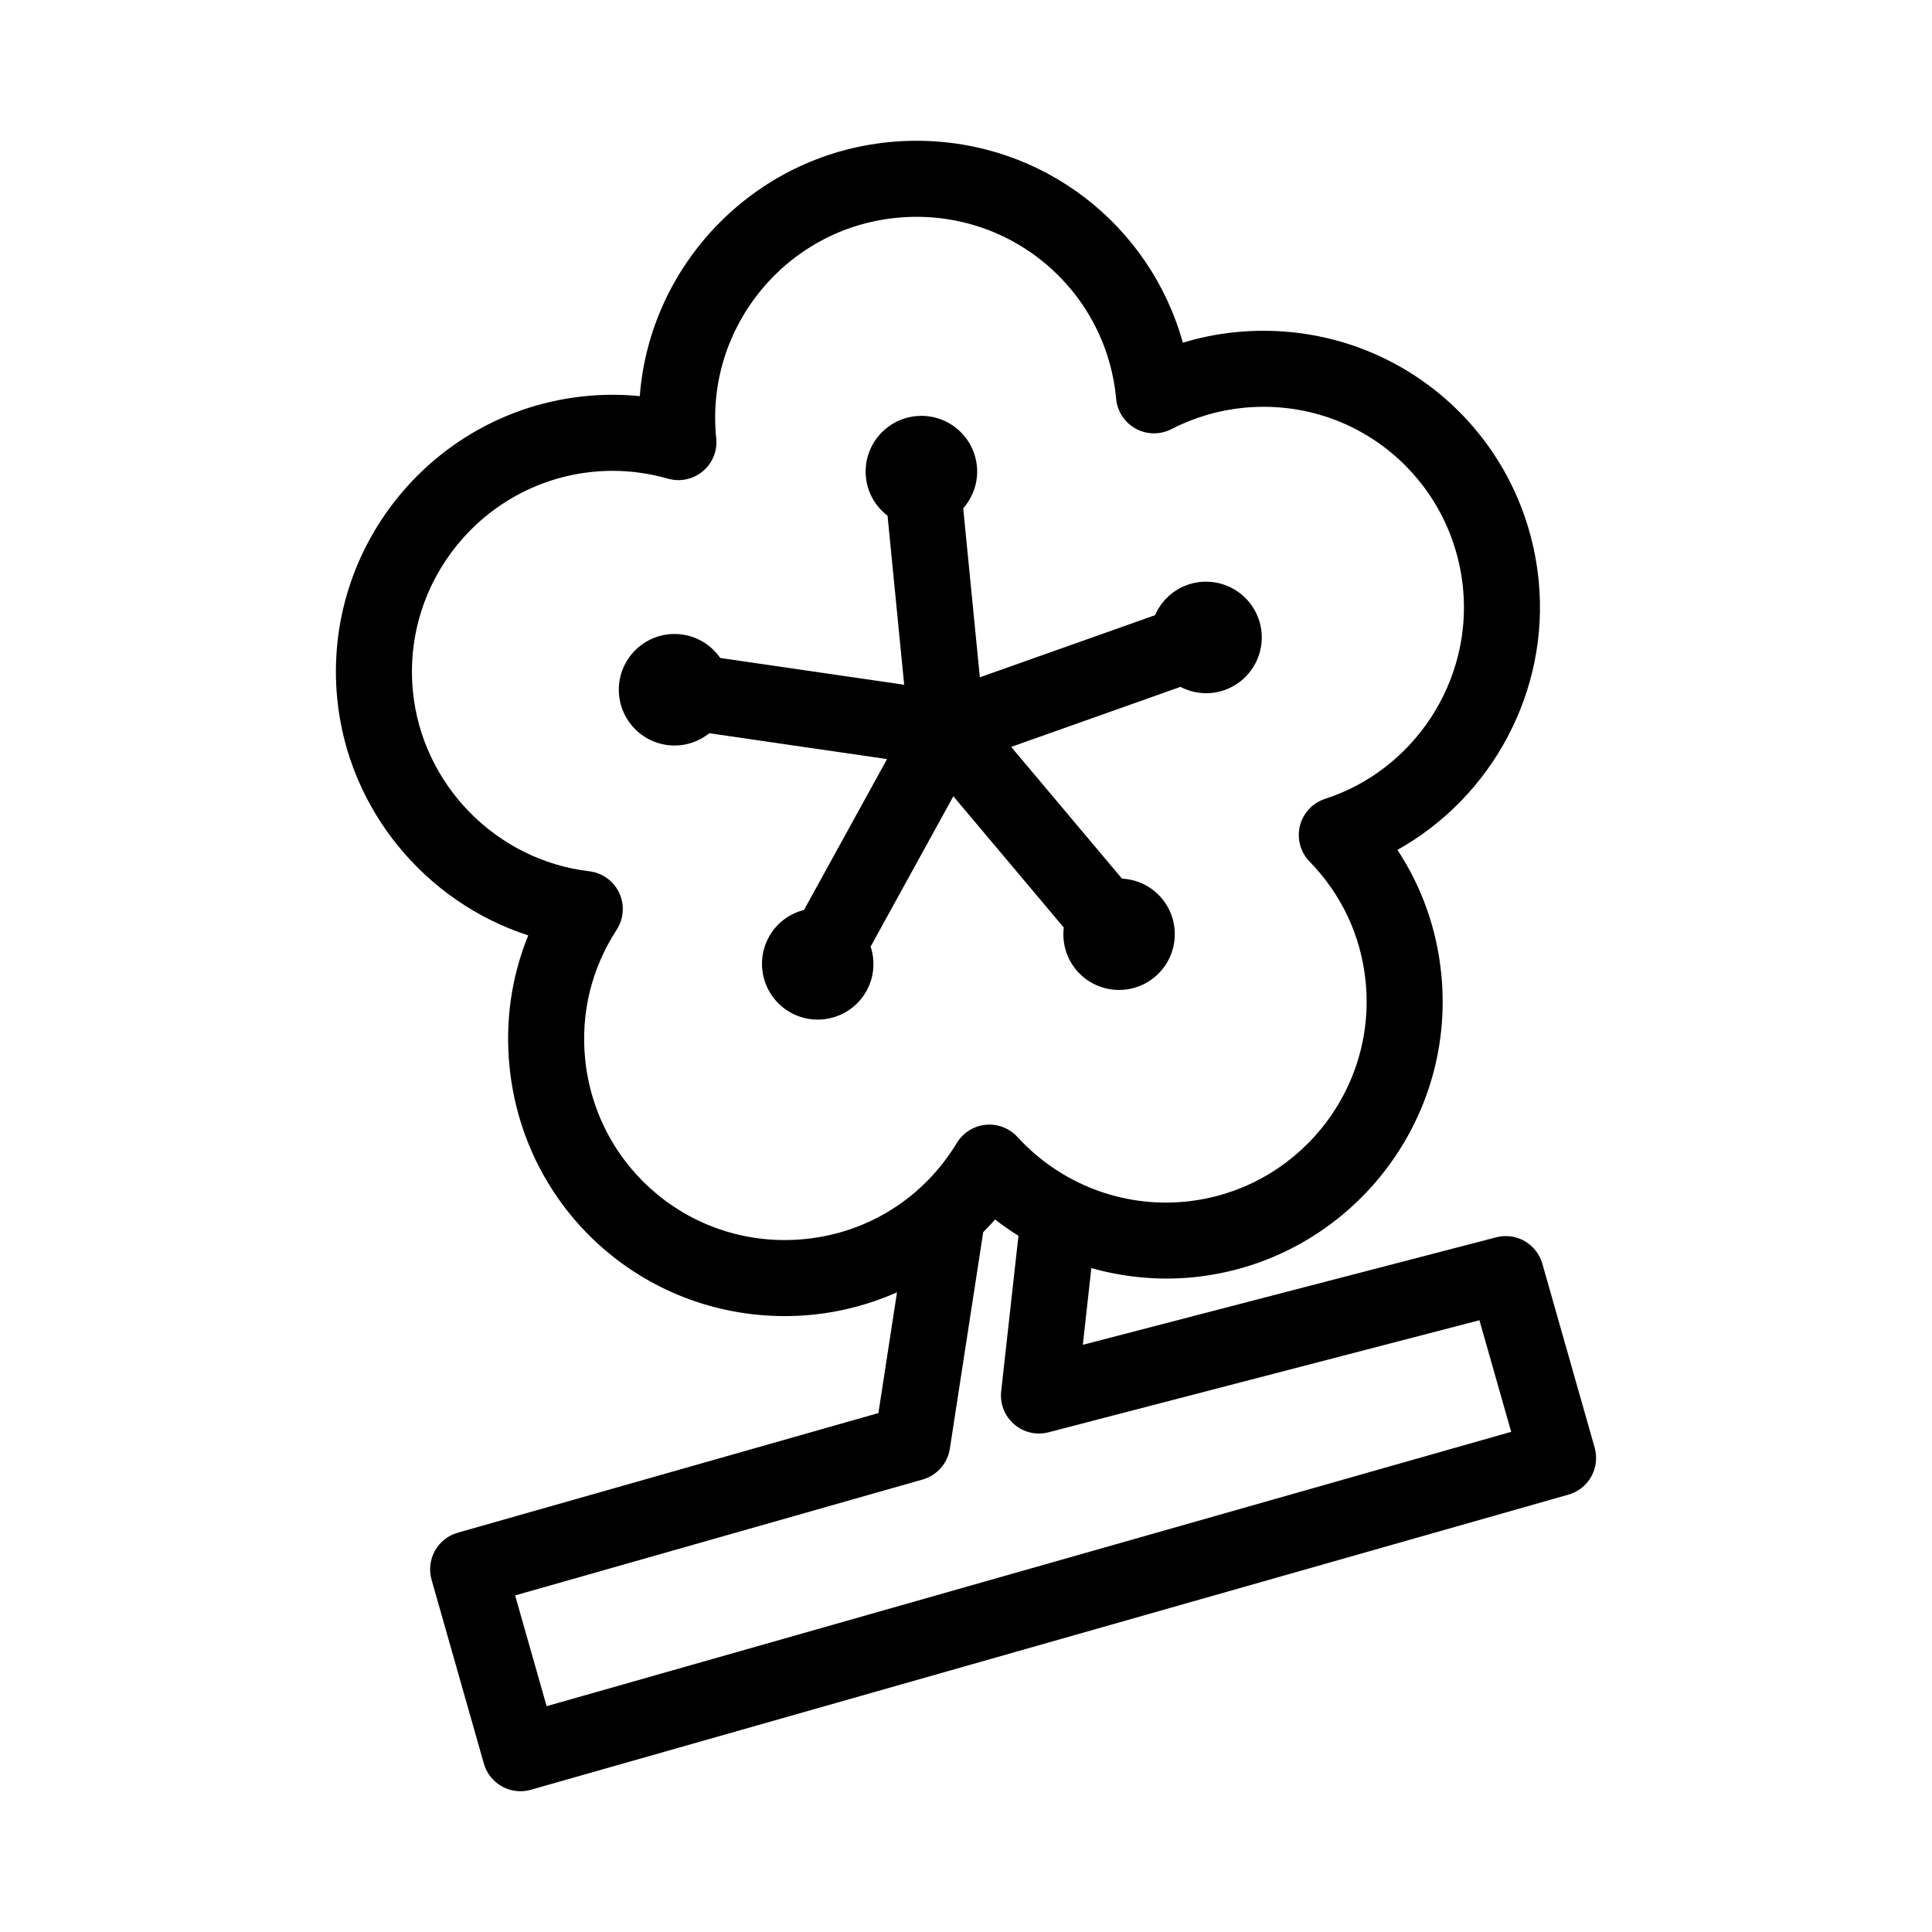
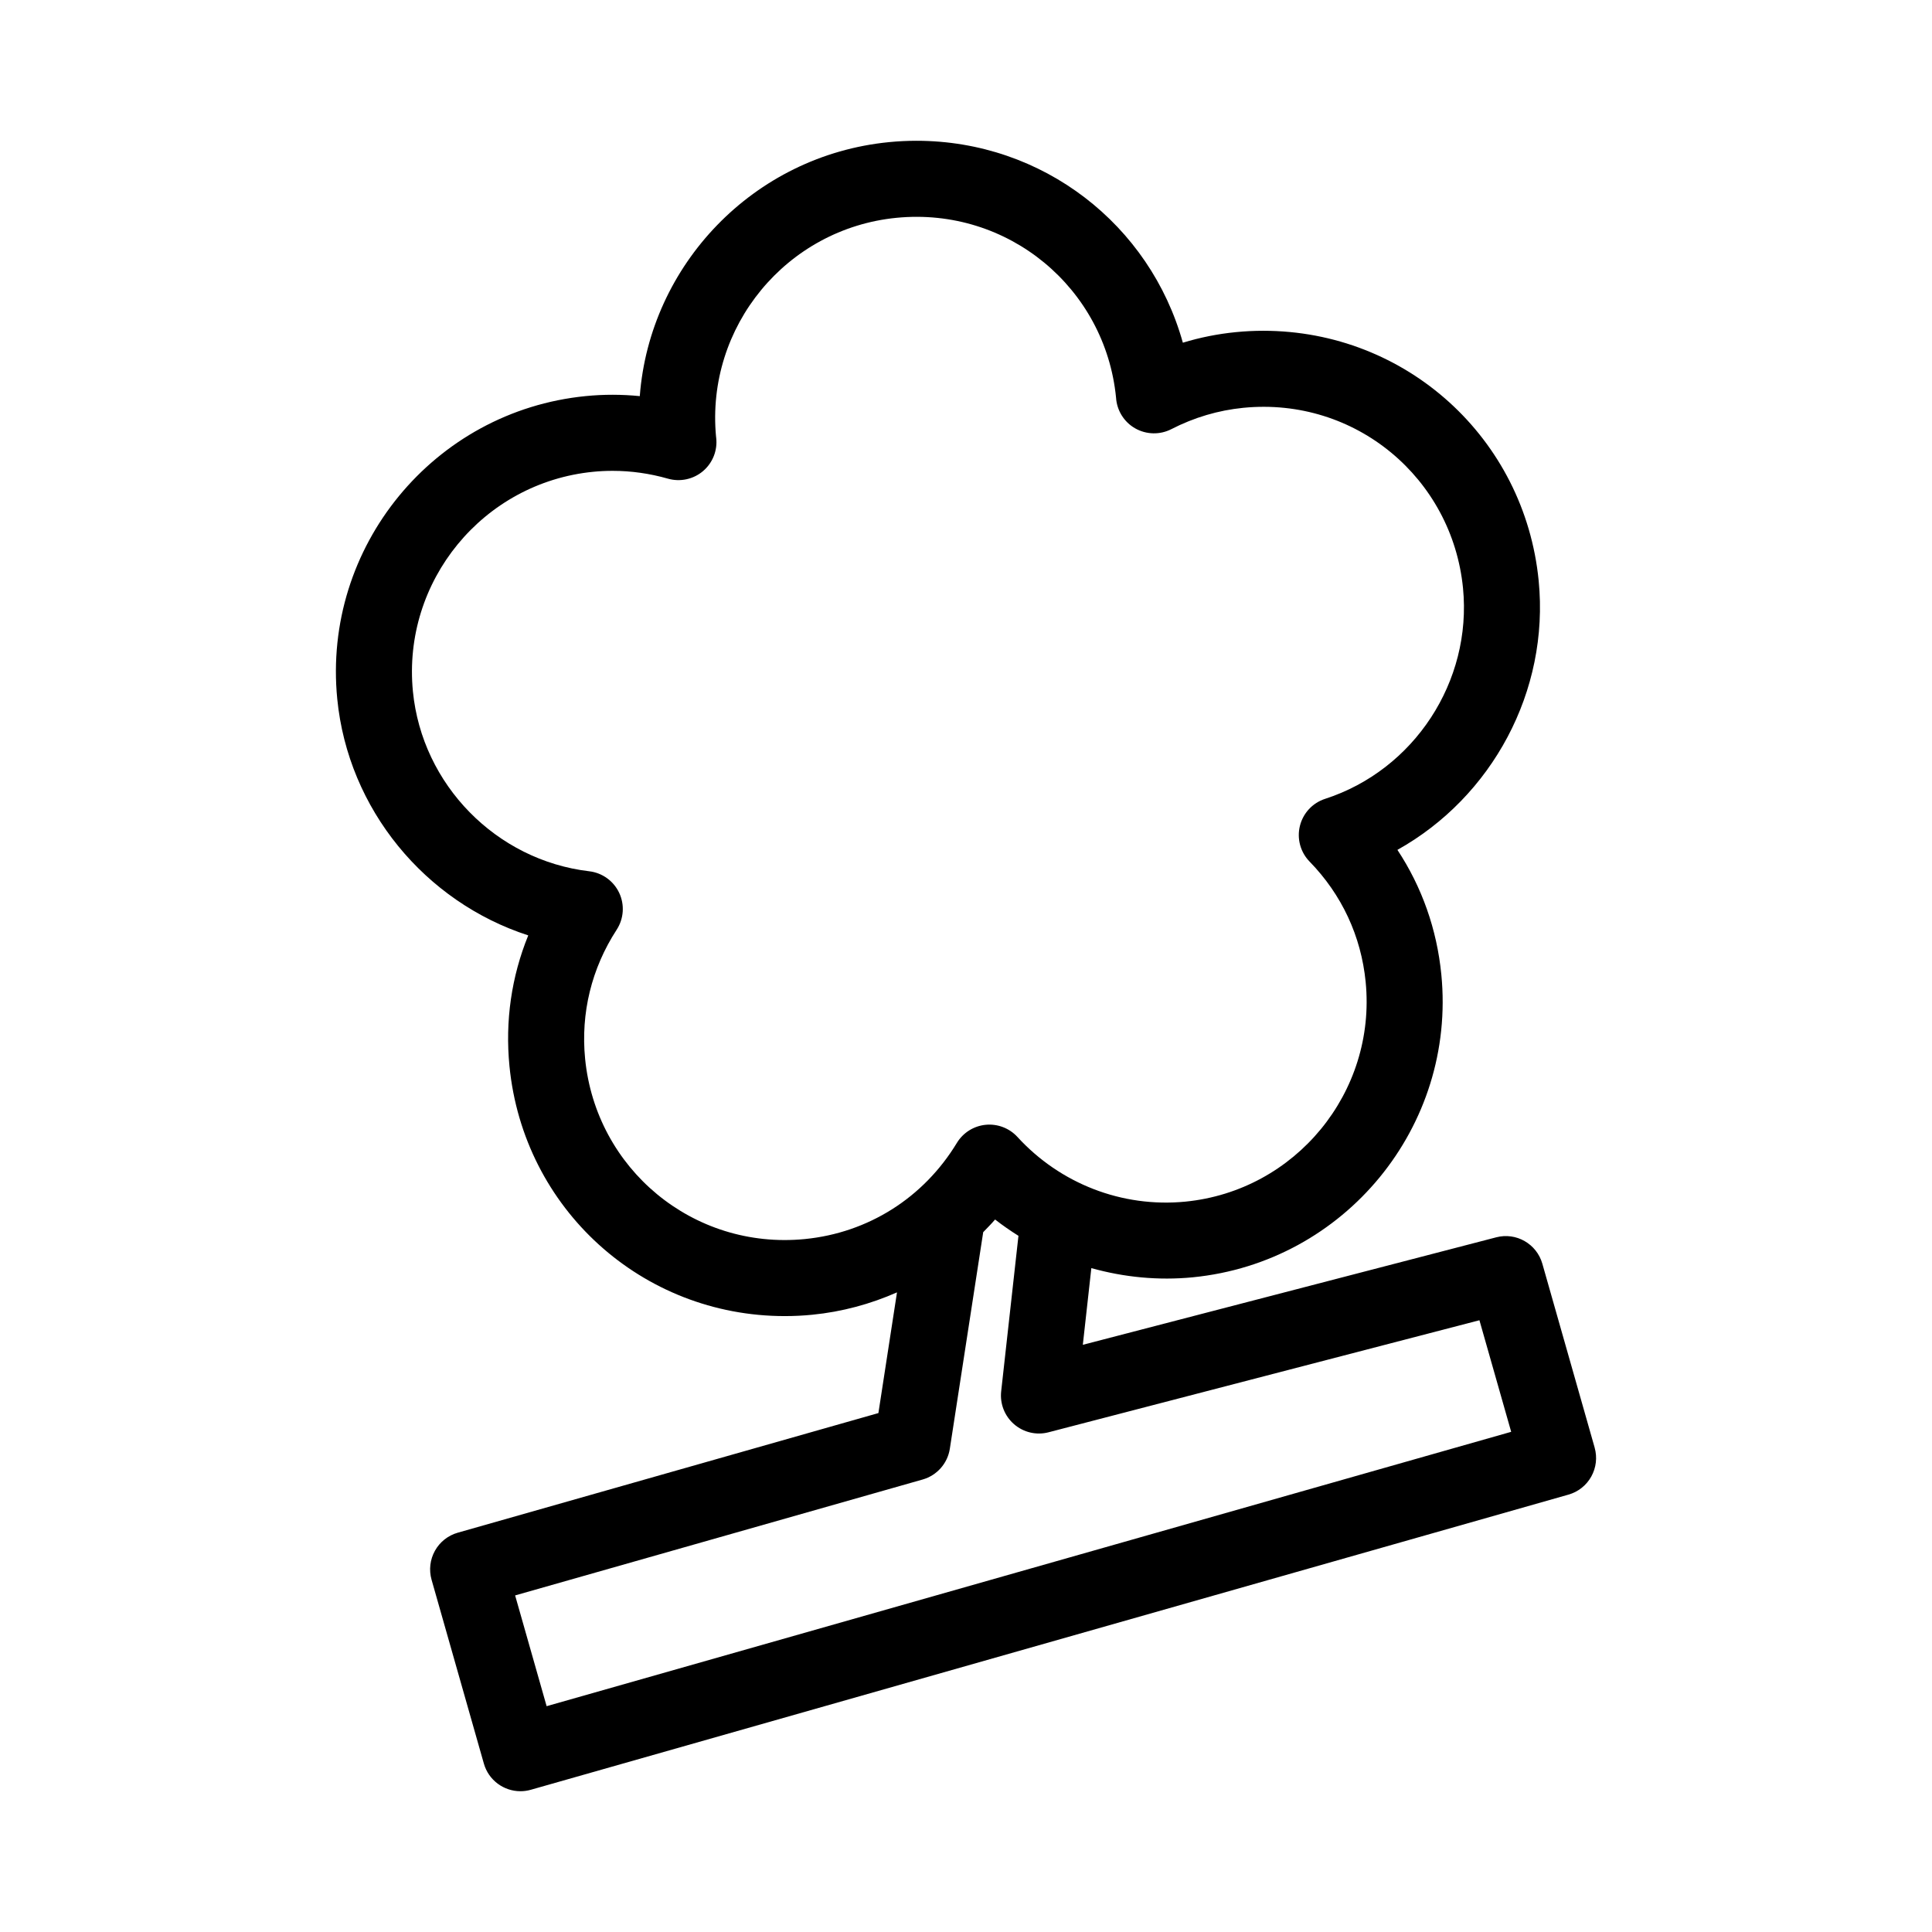
<svg xmlns="http://www.w3.org/2000/svg" fill="#000000" width="800px" height="800px" version="1.1" viewBox="144 144 512 512">
  <g>
-     <path d="m396.65 355.02 29.266 34.793c-0.469 3.918 0.586 8.004 3.324 11.266 5.254 6.246 14.574 7.055 20.824 1.797 6.246-5.254 7.055-14.574 1.797-20.824-2.742-3.254-6.586-4.996-10.523-5.203l-29.367-34.914 44.863-15.906c3.5 1.812 7.699 2.258 11.707 0.836 7.691-2.727 11.719-11.176 8.992-18.867s-11.176-11.719-18.867-8.992c-4.012 1.422-6.988 4.414-8.57 8.027l-46.426 16.461-4.41-44.789c2.602-2.969 4.039-6.934 3.629-11.164-0.801-8.121-8.031-14.062-16.152-13.262-8.121 0.801-14.062 8.031-13.262 16.152 0.418 4.238 2.606 7.844 5.734 10.246l4.41 44.789-48.75-7.094c-2.254-3.238-5.758-5.594-9.969-6.203-8.074-1.176-15.578 4.418-16.75 12.496-1.176 8.074 4.418 15.578 12.496 16.75 4.211 0.613 8.242-0.645 11.324-3.102l47.105 6.856-21.996 39.973c-3.824 0.973-7.254 3.43-9.309 7.16-3.934 7.148-1.328 16.137 5.82 20.07 7.148 3.934 16.137 1.328 20.07-5.82 2.051-3.727 2.289-7.941 1.066-11.695z" />
    <path d="m566.6 527.63-13.863-48.734c-1.5-5.262-6.934-8.387-12.227-6.992l-109.55 28.484 2.258-20.328c8.66 2.434 17.773 3.324 26.887 2.438 40.281-3.965 69.828-39.961 65.863-80.242-1.176-11.984-5.148-23.195-11.637-33.031 25.039-13.98 40.316-42.031 37.434-71.336-3.715-37.754-35.09-66.23-72.98-66.23-2.414 0-4.856 0.121-7.266 0.359-4.777 0.469-9.477 1.406-14.051 2.801-8.699-31.254-37.105-53.512-70.609-53.512-2.414 0-4.856 0.121-7.269 0.359-35.992 3.543-63.414 32.66-66.039 67.312-4.75-0.473-9.562-0.484-14.309-0.012-40.285 3.965-69.832 39.961-65.867 80.246 2.875 29.301 23.332 53.836 50.617 62.676-4.445 10.906-6.156 22.676-4.977 34.66 3.715 37.754 35.09 66.23 72.98 66.23 2.414 0 4.856-0.121 7.266-0.359 7.906-0.777 15.438-2.84 22.453-5.93l-4.926 31.988-111.48 31.703c-2.574 0.73-4.746 2.453-6.047 4.793-1.301 2.336-1.617 5.09-0.891 7.664l13.863 48.734c1.258 4.43 5.301 7.32 9.688 7.32 0.91 0 1.84-0.125 2.762-0.387l274.98-78.215c2.574-0.73 4.746-2.453 6.047-4.793 1.301-2.344 1.617-5.098 0.887-7.668zm-209.32-55.266c-29.648 2.898-55.348-18.652-58.219-47.785-1.188-12.121 1.703-23.941 8.359-34.188 1.898-2.922 2.156-6.613 0.676-9.77-1.48-3.152-4.484-5.32-7.945-5.727-24.645-2.902-44.297-22.945-46.723-47.648-2.871-29.227 18.566-55.344 47.785-58.219 1.723-0.172 3.438-0.25 5.133-0.25 4.922 0 9.855 0.699 14.672 2.074 3.234 0.922 6.742 0.168 9.309-2.019 2.57-2.191 3.875-5.527 3.465-8.879-0.004-0.066-0.02-0.145-0.031-0.23-2.746-29.141 18.656-55.125 47.805-58 29.648-2.906 55.348 18.66 58.199 47.645 0.207 3.394 2.109 6.465 5.066 8.148 2.969 1.684 6.57 1.762 9.594 0.211 6.027-3.098 12.445-4.996 19.062-5.652 29.719-2.926 55.355 18.652 58.227 47.785 2.43 24.711-12.938 48.195-36.547 55.844-3.316 1.074-5.84 3.785-6.676 7.168-0.836 3.387 0.133 6.957 2.562 9.453 8.531 8.75 13.672 19.785 14.863 31.902 2.871 29.227-18.566 55.344-47.785 58.219-16.801 1.637-33.191-4.785-44.496-17.141-2.144-2.344-5.285-3.531-8.422-3.223-3.16 0.312-5.984 2.09-7.633 4.805-8.809 14.531-23.496 23.824-40.301 25.477zm-68.418 123.79-8.348-29.352 108-30.719c3.789-1.078 6.606-4.266 7.203-8.156l8.844-57.391c1.062-1.102 2.144-2.18 3.148-3.356 1.988 1.559 4.066 2.984 6.191 4.324l-4.578 41.203c-0.367 3.293 0.91 6.559 3.422 8.73 2.504 2.172 5.926 2.973 9.129 2.133l114.19-29.691 8.414 29.57z" />
  </g>
</svg>